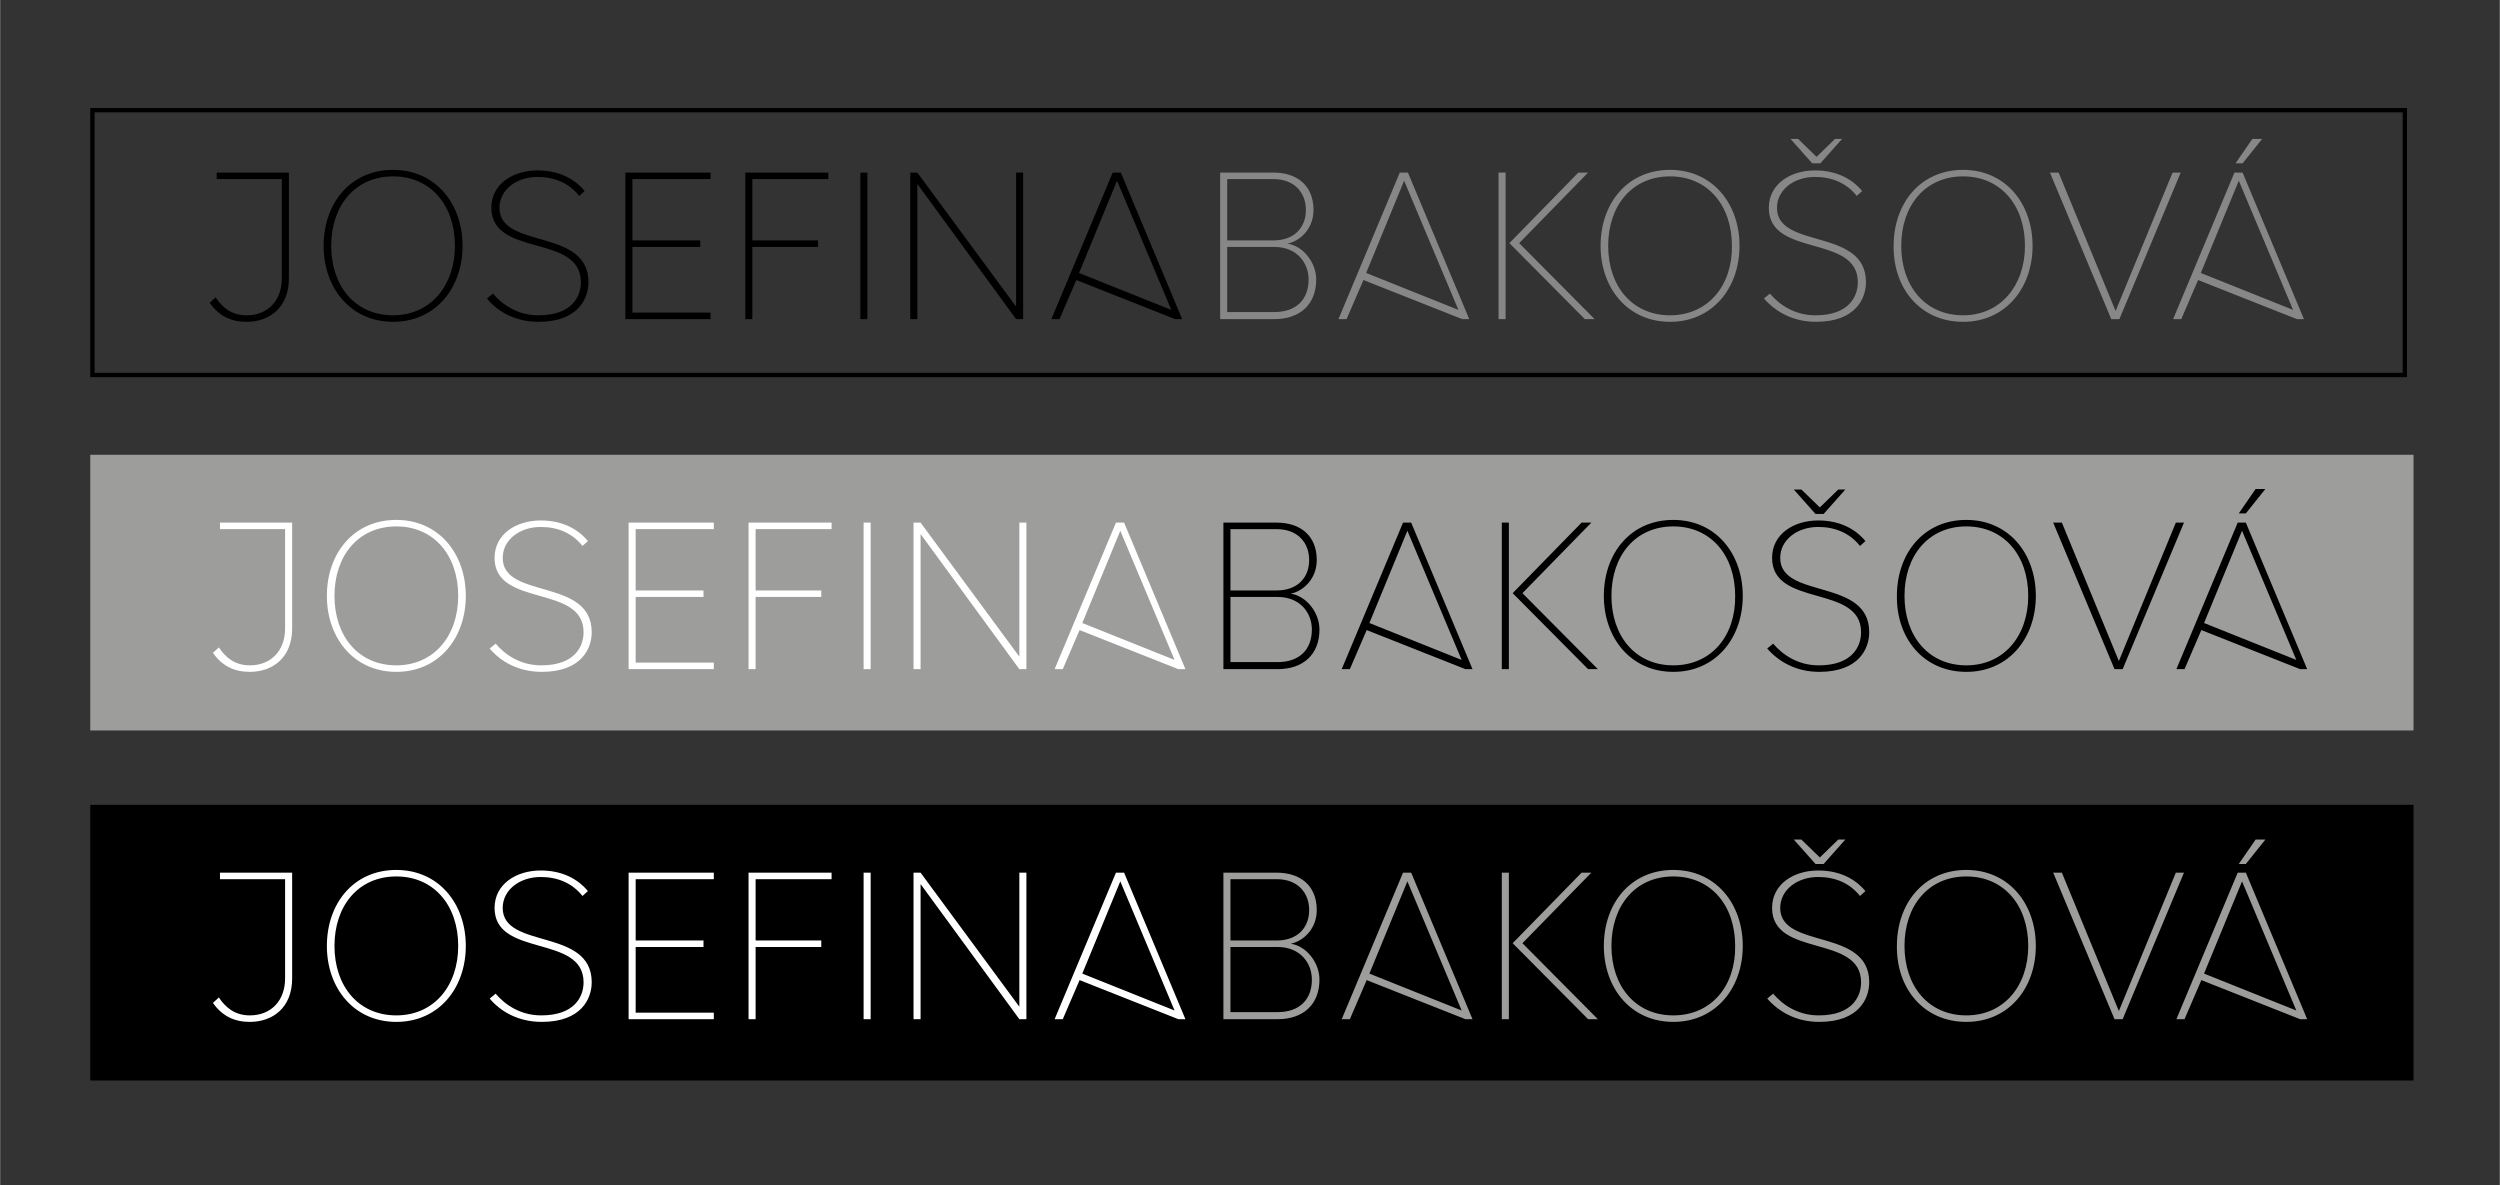
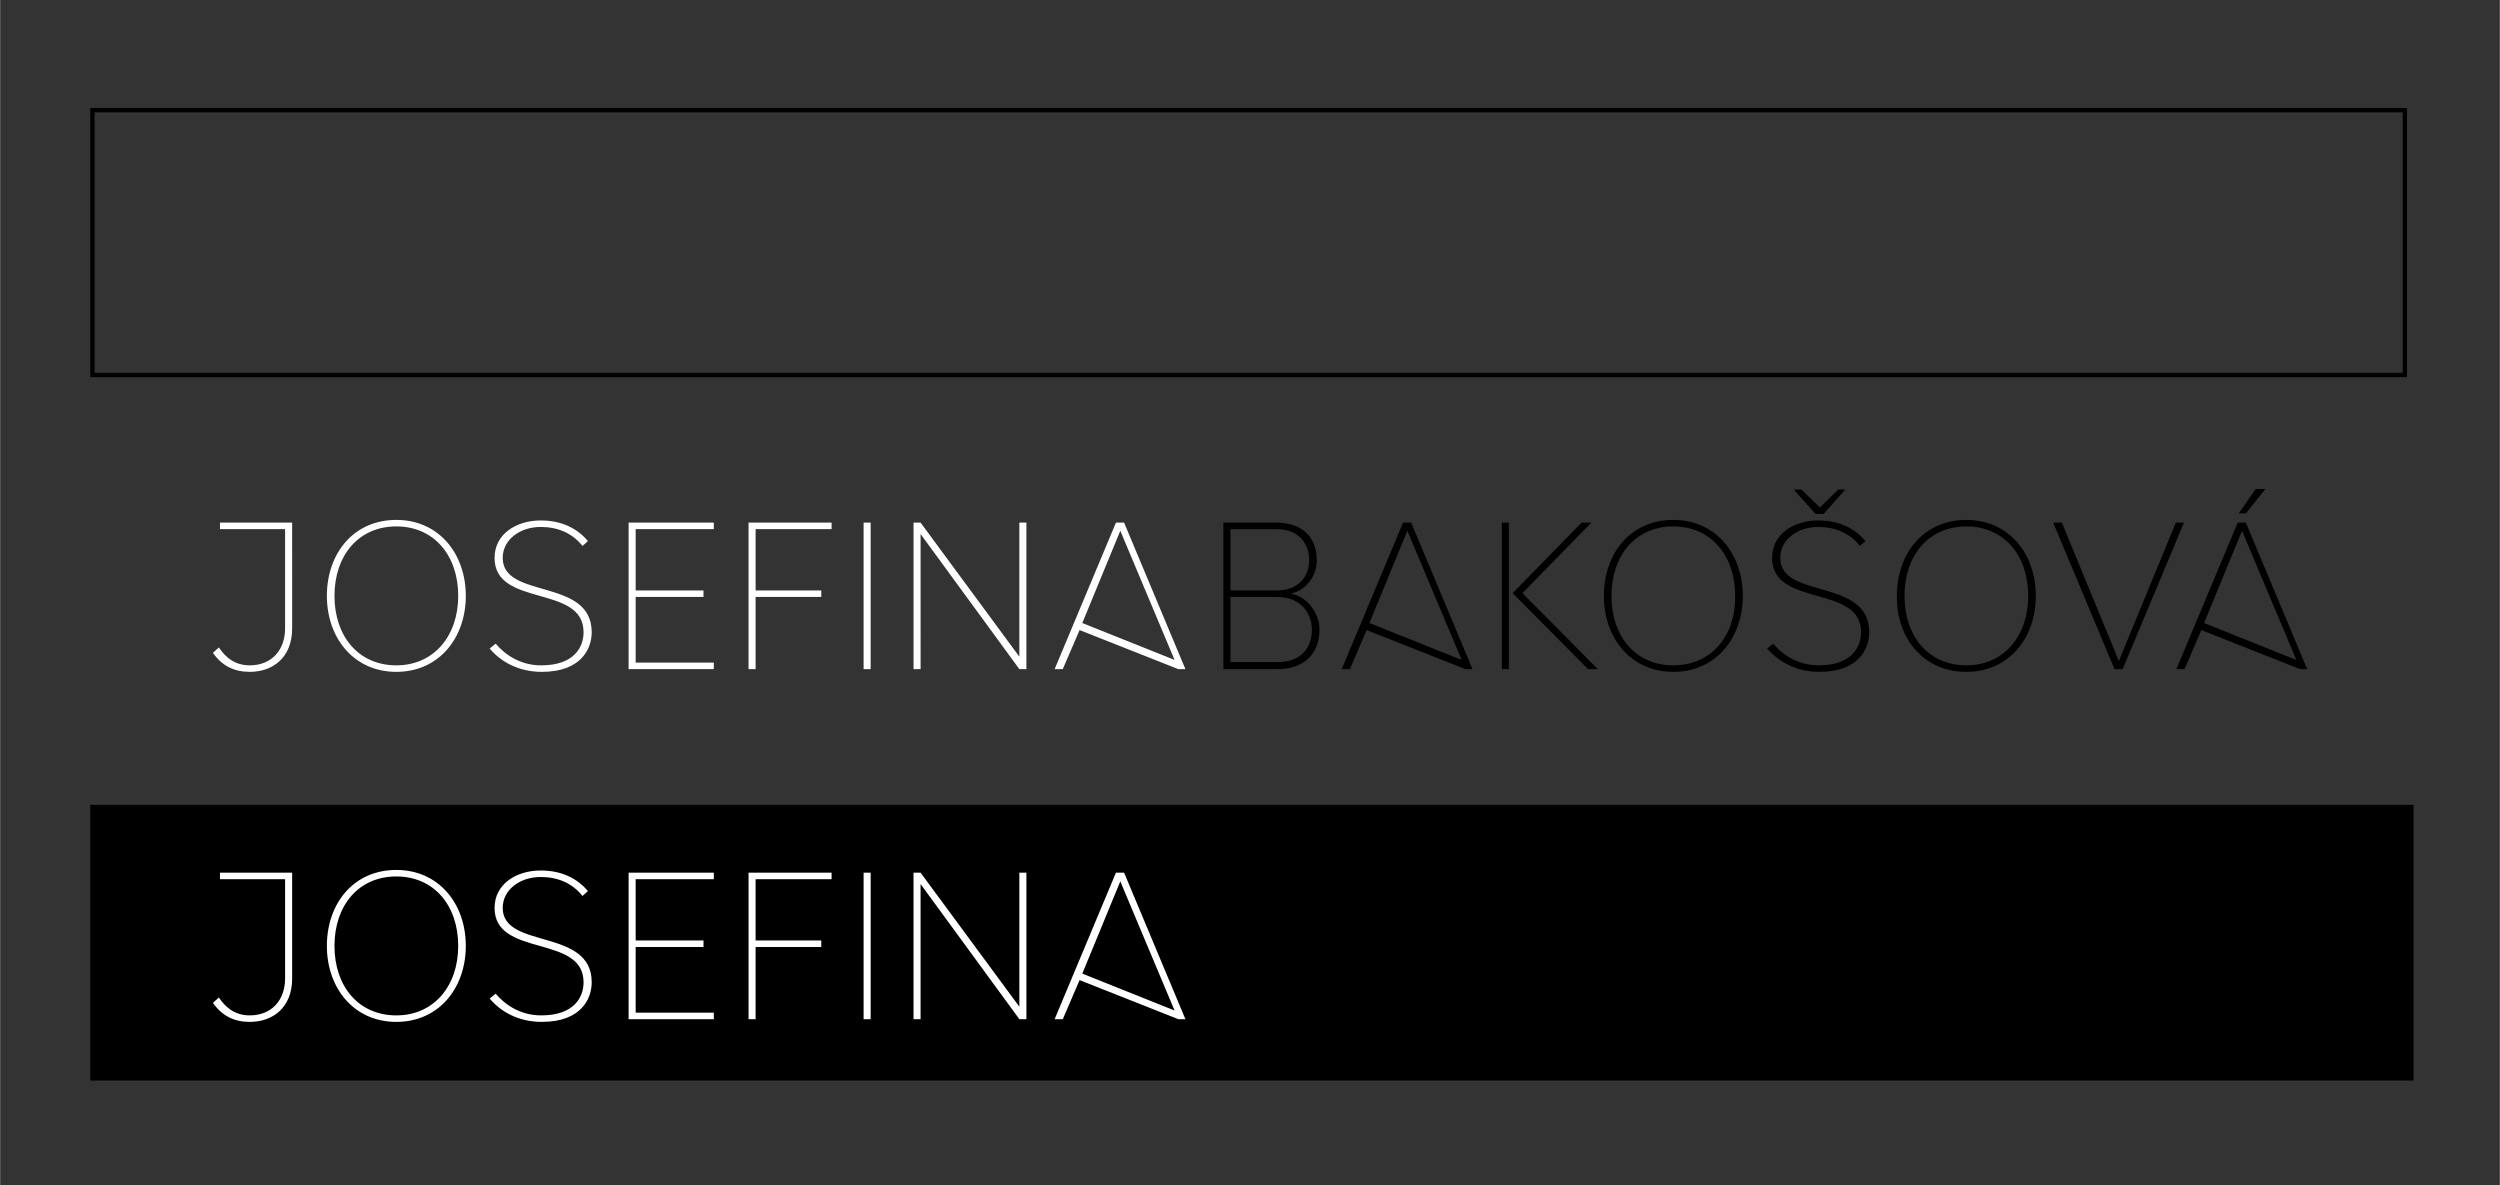
<svg xmlns="http://www.w3.org/2000/svg" width="1776px" height="842px" version="1.1" id="Vrstva_1" x="0px" y="0px" viewBox="0 0 460.6 218.4" style="enable-background:new 0 0 460.6 218.4;" xml:space="preserve">
  <rect x="0" y="0" width="460.6" height="218.4" fill="#333333" stroke="none" />
  <style type="text/css">
	.st0{fill:#878787;}
	.st1{fill:#9D9D9C;}
	.st2{fill:#FFFFFF;}
</style>
  <g>
    <g>
      <g>
        <path d="M442.7,20.7v48H17.4v-48H442.7 M443.5,19.9H16.6v49.6h426.9V19.9L443.5,19.9z" />
      </g>
-       <path class="st0" d="M422.5,57.1l-17-6.8l7-17L422.5,57.1z M405,51.6l18.2,7.2h1.3l-11.3-27h-1.5l-11.3,27h1.5L405,51.6z     M411.9,30.1h1.3l3.6-4.5h-1.8L411.9,30.1z M377.7,31.8l11.3,27h1.5l11.3-27h-1.5l-10.5,25.5l-10.5-25.5H377.7z M361.7,58.1    c-7,0-11.4-5.4-11.4-12.8c0-7.4,4.4-12.8,11.4-12.8c6.9,0,11.4,5.3,11.4,12.8C373.1,52.6,368.6,58.1,361.7,58.1 M361.7,59.3    c7.8,0,12.8-6.2,12.8-14c0-7.8-5-14-12.8-14c-7.9,0-12.8,6.2-12.8,14C348.8,53.1,353.8,59.3,361.7,59.3 M334.6,59.3    c7.3,0,9.2-4.3,9.2-7.3c0-10.1-16.4-6-16.4-13.7c0-3.3,3.1-5.7,7-5.7c3.1,0,5.8,1.1,7.7,3.5l1-0.9c-1.9-2.3-4.8-3.8-8.7-3.8    c-4.5,0-8.5,2.5-8.5,6.9c0,9.2,16.4,4.8,16.4,13.7c0,2.6-1.6,6.1-7.8,6.1c-3.9,0-6.7-2-8.4-4l-1.1,0.9    C327.2,57.5,330.4,59.3,334.6,59.3 M329.9,25.6l4,4.5h1.5l4-4.5h-1.3l-3.4,3.3l-3.4-3.3H329.9z M307.7,58.1    c-7,0-11.4-5.4-11.4-12.8c0-7.4,4.4-12.8,11.4-12.8c6.9,0,11.4,5.3,11.4,12.8C319.2,52.6,314.7,58.1,307.7,58.1 M307.7,59.3    c7.8,0,12.8-6.2,12.8-14c0-7.8-5-14-12.8-14c-7.9,0-12.8,6.2-12.8,14C294.9,53.1,299.9,59.3,307.7,59.3 M292.6,31.8h-1.8l-12.7,13    l13.9,14h1.8l-13.9-14L292.6,31.8z M276.1,58.8h1.3v-27h-1.3V58.8z M268.7,57.1l-17-6.8l7-17L268.7,57.1z M251.2,51.6l18.2,7.2    h1.3l-11.3-27h-1.5l-11.3,27h1.5L251.2,51.6z M226.1,57.6V45.5h8.7c4.2,0,6.3,3,6.3,6c0,3.7-2.3,6-6.3,6H226.1z M226.1,44.3V33    h8.5c4,0,6,2.6,6,5.7c0,3.1-2,5.6-6,5.6H226.1z M224.8,31.8v27h10c4.7,0,7.7-2.7,7.7-7.3c0-3.1-2.4-6.2-5.3-6.6    c2.4-0.5,4.8-2.8,4.8-6.2c0-4.5-3-6.9-7.4-6.9H224.8z" />
-       <path d="M215.8,57.1l-17-6.8l7-17L215.8,57.1z M198.3,51.6l18.2,7.2h1.3l-11.3-27H205l-11.3,27h1.5L198.3,51.6z M169,33.9    l18.2,24.9h1.3v-27h-1.3v24.7L169,31.8h-1.3v27h1.3V33.9z M158.5,58.8h1.3v-27h-1.3V58.8z M137.3,31.8v27h1.3V45.5h12.1v-1.2    h-12.1V33h14v-1.2H137.3z M115.2,31.8v27h15.7v-1.2h-14.4V45.5H129v-1.2h-12.5V33h14.4v-1.2H115.2z M99.2,59.3    c7.3,0,9.2-4.3,9.2-7.3c0-10.1-16.4-6-16.4-13.7c0-3.3,3.1-5.7,7-5.7c3.1,0,5.8,1.1,7.7,3.5l1-0.9c-1.9-2.3-4.8-3.8-8.7-3.8    c-4.5,0-8.5,2.5-8.5,6.9C90.6,47.5,107,43,107,52c0,2.6-1.6,6.1-7.8,6.1c-3.9,0-6.7-2-8.4-4L89.7,55C91.7,57.5,95,59.3,99.2,59.3     M72.4,58.1c-7,0-11.4-5.4-11.4-12.8c0-7.4,4.4-12.8,11.4-12.8c6.9,0,11.4,5.3,11.4,12.8C83.8,52.6,79.3,58.1,72.4,58.1     M72.4,59.3c7.8,0,12.8-6.2,12.8-14c0-7.8-5-14-12.8-14c-7.9,0-12.8,6.2-12.8,14C59.6,53.1,64.6,59.3,72.4,59.3 M53.1,31.8H39.9    V33h12v18.3c0,4-2.5,6.8-6.5,6.8c-2.8,0-4.5-1.5-5.7-3.3l-1.1,1c1.7,2.4,3.9,3.5,6.8,3.5c4.2,0,7.8-2.6,7.8-8V31.8z" />
    </g>
-     <path class="st1" d="M444.7,134.6H16.6V83.8h428.1V134.6z" />
    <path d="M423.1,121.6l-17-6.8l7-17L423.1,121.6z M405.6,116.1l18.2,7.2h1.3l-11.3-27h-1.5l-11.3,27h1.5L405.6,116.1z M412.5,94.6   h1.3l3.6-4.5h-1.8L412.5,94.6z M378.3,96.3l11.3,27h1.5l11.3-27h-1.5l-10.5,25.5l-10.5-25.5H378.3z M362.3,122.6   c-7,0-11.4-5.4-11.4-12.8c0-7.4,4.4-12.8,11.4-12.8c6.9,0,11.4,5.3,11.4,12.8C373.7,117.2,369.2,122.6,362.3,122.6 M362.3,123.8   c7.8,0,12.8-6.2,12.8-14c0-7.8-5-14-12.8-14c-7.9,0-12.8,6.2-12.8,14C349.4,117.6,354.4,123.8,362.3,123.8 M335.2,123.8   c7.3,0,9.2-4.3,9.2-7.3c0-10.1-16.4-6-16.4-13.7c0-3.3,3.1-5.7,7-5.7c3.1,0,5.8,1.1,7.7,3.5l1-0.9c-1.9-2.3-4.8-3.8-8.7-3.8   c-4.5,0-8.5,2.5-8.5,6.9c0,9.2,16.4,4.8,16.4,13.7c0,2.6-1.6,6.1-7.8,6.1c-3.9,0-6.7-2-8.4-4l-1.1,0.9   C327.8,122,331,123.8,335.2,123.8 M330.5,90.2l4,4.5h1.5l4-4.5h-1.3l-3.4,3.3l-3.4-3.3H330.5z M308.3,122.6   c-7,0-11.4-5.4-11.4-12.8c0-7.4,4.4-12.8,11.4-12.8c6.9,0,11.4,5.3,11.4,12.8C319.8,117.2,315.3,122.6,308.3,122.6 M308.3,123.8   c7.8,0,12.8-6.2,12.8-14c0-7.8-5-14-12.8-14c-7.9,0-12.8,6.2-12.8,14C295.5,117.6,300.5,123.8,308.3,123.8 M293.2,96.3h-1.8   l-12.7,13l13.9,14h1.8l-13.9-14L293.2,96.3z M276.7,123.3h1.3v-27h-1.3V123.3z M269.3,121.6l-17-6.8l7-17L269.3,121.6z    M251.8,116.1l18.2,7.2h1.3l-11.3-27h-1.5l-11.3,27h1.5L251.8,116.1z M226.7,122.1V110h8.7c4.2,0,6.3,3,6.3,6c0,3.7-2.3,6-6.3,6   H226.7z M226.7,108.8V97.5h8.5c4,0,6,2.6,6,5.7c0,3.1-2,5.6-6,5.6H226.7z M225.4,96.3v27h10c4.7,0,7.7-2.7,7.7-7.3   c0-3.1-2.4-6.2-5.3-6.6c2.4-0.5,4.8-2.8,4.8-6.2c0-4.5-3-6.9-7.4-6.9H225.4z" />
    <path class="st2" d="M216.4,121.6l-17-6.8l7-17L216.4,121.6z M198.9,116.1l18.2,7.2h1.3l-11.3-27h-1.5l-11.3,27h1.5L198.9,116.1z    M169.6,98.4l18.2,24.9h1.3v-27h-1.3V121l-18.2-24.7h-1.3v27h1.3V98.4z M159.1,123.3h1.3v-27h-1.3V123.3z M137.9,96.3v27h1.3V110   h12.1v-1.2h-12.1V97.5h14v-1.2H137.9z M115.8,96.3v27h15.7v-1.2h-14.4V110h12.5v-1.2h-12.5V97.5h14.4v-1.2H115.8z M99.8,123.8   c7.3,0,9.2-4.3,9.2-7.3c0-10.1-16.4-6-16.4-13.7c0-3.3,3.1-5.7,7-5.7c3.1,0,5.8,1.1,7.7,3.5l1-0.9c-1.9-2.3-4.8-3.8-8.7-3.8   c-4.5,0-8.5,2.5-8.5,6.9c0,9.2,16.4,4.8,16.4,13.7c0,2.6-1.6,6.1-7.8,6.1c-3.9,0-6.7-2-8.4-4l-1.1,0.9   C92.3,122,95.6,123.8,99.8,123.8 M73,122.6c-7,0-11.4-5.4-11.4-12.8c0-7.4,4.4-12.8,11.4-12.8c6.9,0,11.4,5.3,11.4,12.8   C84.4,117.2,79.9,122.6,73,122.6 M73,123.8c7.8,0,12.8-6.2,12.8-14c0-7.8-5-14-12.8-14c-7.9,0-12.8,6.2-12.8,14   C60.2,117.6,65.2,123.8,73,123.8 M53.7,96.3H40.5v1.2h12v18.3c0,4-2.5,6.8-6.5,6.8c-2.8,0-4.5-1.5-5.7-3.3l-1.1,1   c1.7,2.4,3.9,3.5,6.8,3.5c4.2,0,7.8-2.6,7.8-8V96.3z" />
    <g>
      <path d="M444.7,199.1H16.6v-50.8h428.1V199.1z" />
-       <path class="st1" d="M423.1,186.2l-17-6.8l7-17L423.1,186.2z M405.6,180.6l18.2,7.2h1.3l-11.3-27h-1.5l-11.3,27h1.5L405.6,180.6z     M412.5,159.2h1.3l3.6-4.5h-1.8L412.5,159.2z M378.3,160.8l11.3,27h1.5l11.3-27h-1.5l-10.5,25.5l-10.5-25.5H378.3z M362.3,187.1    c-7,0-11.4-5.4-11.4-12.8c0-7.4,4.4-12.8,11.4-12.8c6.9,0,11.4,5.3,11.4,12.8C373.7,181.7,369.2,187.1,362.3,187.1 M362.3,188.3    c7.8,0,12.8-6.2,12.8-14c0-7.8-5-14-12.8-14c-7.9,0-12.8,6.2-12.8,14C349.4,182.1,354.4,188.3,362.3,188.3 M335.2,188.3    c7.3,0,9.2-4.3,9.2-7.3c0-10.1-16.4-6-16.4-13.7c0-3.3,3.1-5.7,7-5.7c3.1,0,5.8,1.1,7.7,3.5l1-0.9c-1.9-2.3-4.8-3.8-8.7-3.8    c-4.5,0-8.5,2.5-8.5,6.9c0,9.2,16.4,4.8,16.4,13.7c0,2.6-1.6,6.1-7.8,6.1c-3.9,0-6.7-2-8.4-4l-1.1,0.9    C327.8,186.5,331,188.3,335.2,188.3 M330.5,154.7l4,4.5h1.5l4-4.5h-1.3l-3.4,3.3l-3.4-3.3H330.5z M308.3,187.1    c-7,0-11.4-5.4-11.4-12.8c0-7.4,4.4-12.8,11.4-12.8c6.9,0,11.4,5.3,11.4,12.8C319.8,181.7,315.3,187.1,308.3,187.1 M308.3,188.3    c7.8,0,12.8-6.2,12.8-14c0-7.8-5-14-12.8-14c-7.9,0-12.8,6.2-12.8,14C295.5,182.1,300.5,188.3,308.3,188.3 M293.2,160.8h-1.8    l-12.7,13l13.9,14h1.8l-13.9-14L293.2,160.8z M276.7,187.8h1.3v-27h-1.3V187.8z M269.3,186.2l-17-6.8l7-17L269.3,186.2z     M251.8,180.6l18.2,7.2h1.3l-11.3-27h-1.5l-11.3,27h1.5L251.8,180.6z M226.7,186.6v-12.1h8.7c4.2,0,6.3,3,6.3,6c0,3.7-2.3,6-6.3,6    H226.7z M226.7,173.3V162h8.5c4,0,6,2.6,6,5.7c0,3.1-2,5.6-6,5.6H226.7z M225.4,160.8v27h10c4.7,0,7.7-2.7,7.7-7.3    c0-3.1-2.4-6.2-5.3-6.6c2.4-0.5,4.8-2.8,4.8-6.2c0-4.5-3-6.9-7.4-6.9H225.4z" />
      <path class="st2" d="M216.4,186.2l-17-6.8l7-17L216.4,186.2z M198.9,180.6l18.2,7.2h1.3l-11.3-27h-1.5l-11.3,27h1.5L198.9,180.6z     M169.6,162.9l18.2,24.9h1.3v-27h-1.3v24.7l-18.2-24.7h-1.3v27h1.3V162.9z M159.1,187.8h1.3v-27h-1.3V187.8z M137.9,160.8v27h1.3    v-13.3h12.1v-1.2h-12.1V162h14v-1.2H137.9z M115.8,160.8v27h15.7v-1.2h-14.4v-12.1h12.5v-1.2h-12.5V162h14.4v-1.2H115.8z     M99.8,188.3c7.3,0,9.2-4.3,9.2-7.3c0-10.1-16.4-6-16.4-13.7c0-3.3,3.1-5.7,7-5.7c3.1,0,5.8,1.1,7.7,3.5l1-0.9    c-1.9-2.3-4.8-3.8-8.7-3.8c-4.5,0-8.5,2.5-8.5,6.9c0,9.2,16.4,4.8,16.4,13.7c0,2.6-1.6,6.1-7.8,6.1c-3.9,0-6.7-2-8.4-4l-1.1,0.9    C92.3,186.5,95.6,188.3,99.8,188.3 M73,187.1c-7,0-11.4-5.4-11.4-12.8c0-7.4,4.4-12.8,11.4-12.8c6.9,0,11.4,5.3,11.4,12.8    C84.4,181.7,79.9,187.1,73,187.1 M73,188.3c7.8,0,12.8-6.2,12.8-14c0-7.8-5-14-12.8-14c-7.9,0-12.8,6.2-12.8,14    C60.2,182.1,65.2,188.3,73,188.3 M53.7,160.8H40.5v1.2h12v18.3c0,4-2.5,6.8-6.5,6.8c-2.8,0-4.5-1.5-5.7-3.3l-1.1,1    c1.7,2.4,3.9,3.5,6.8,3.5c4.2,0,7.8-2.6,7.8-8V160.8z" />
    </g>
  </g>
</svg>